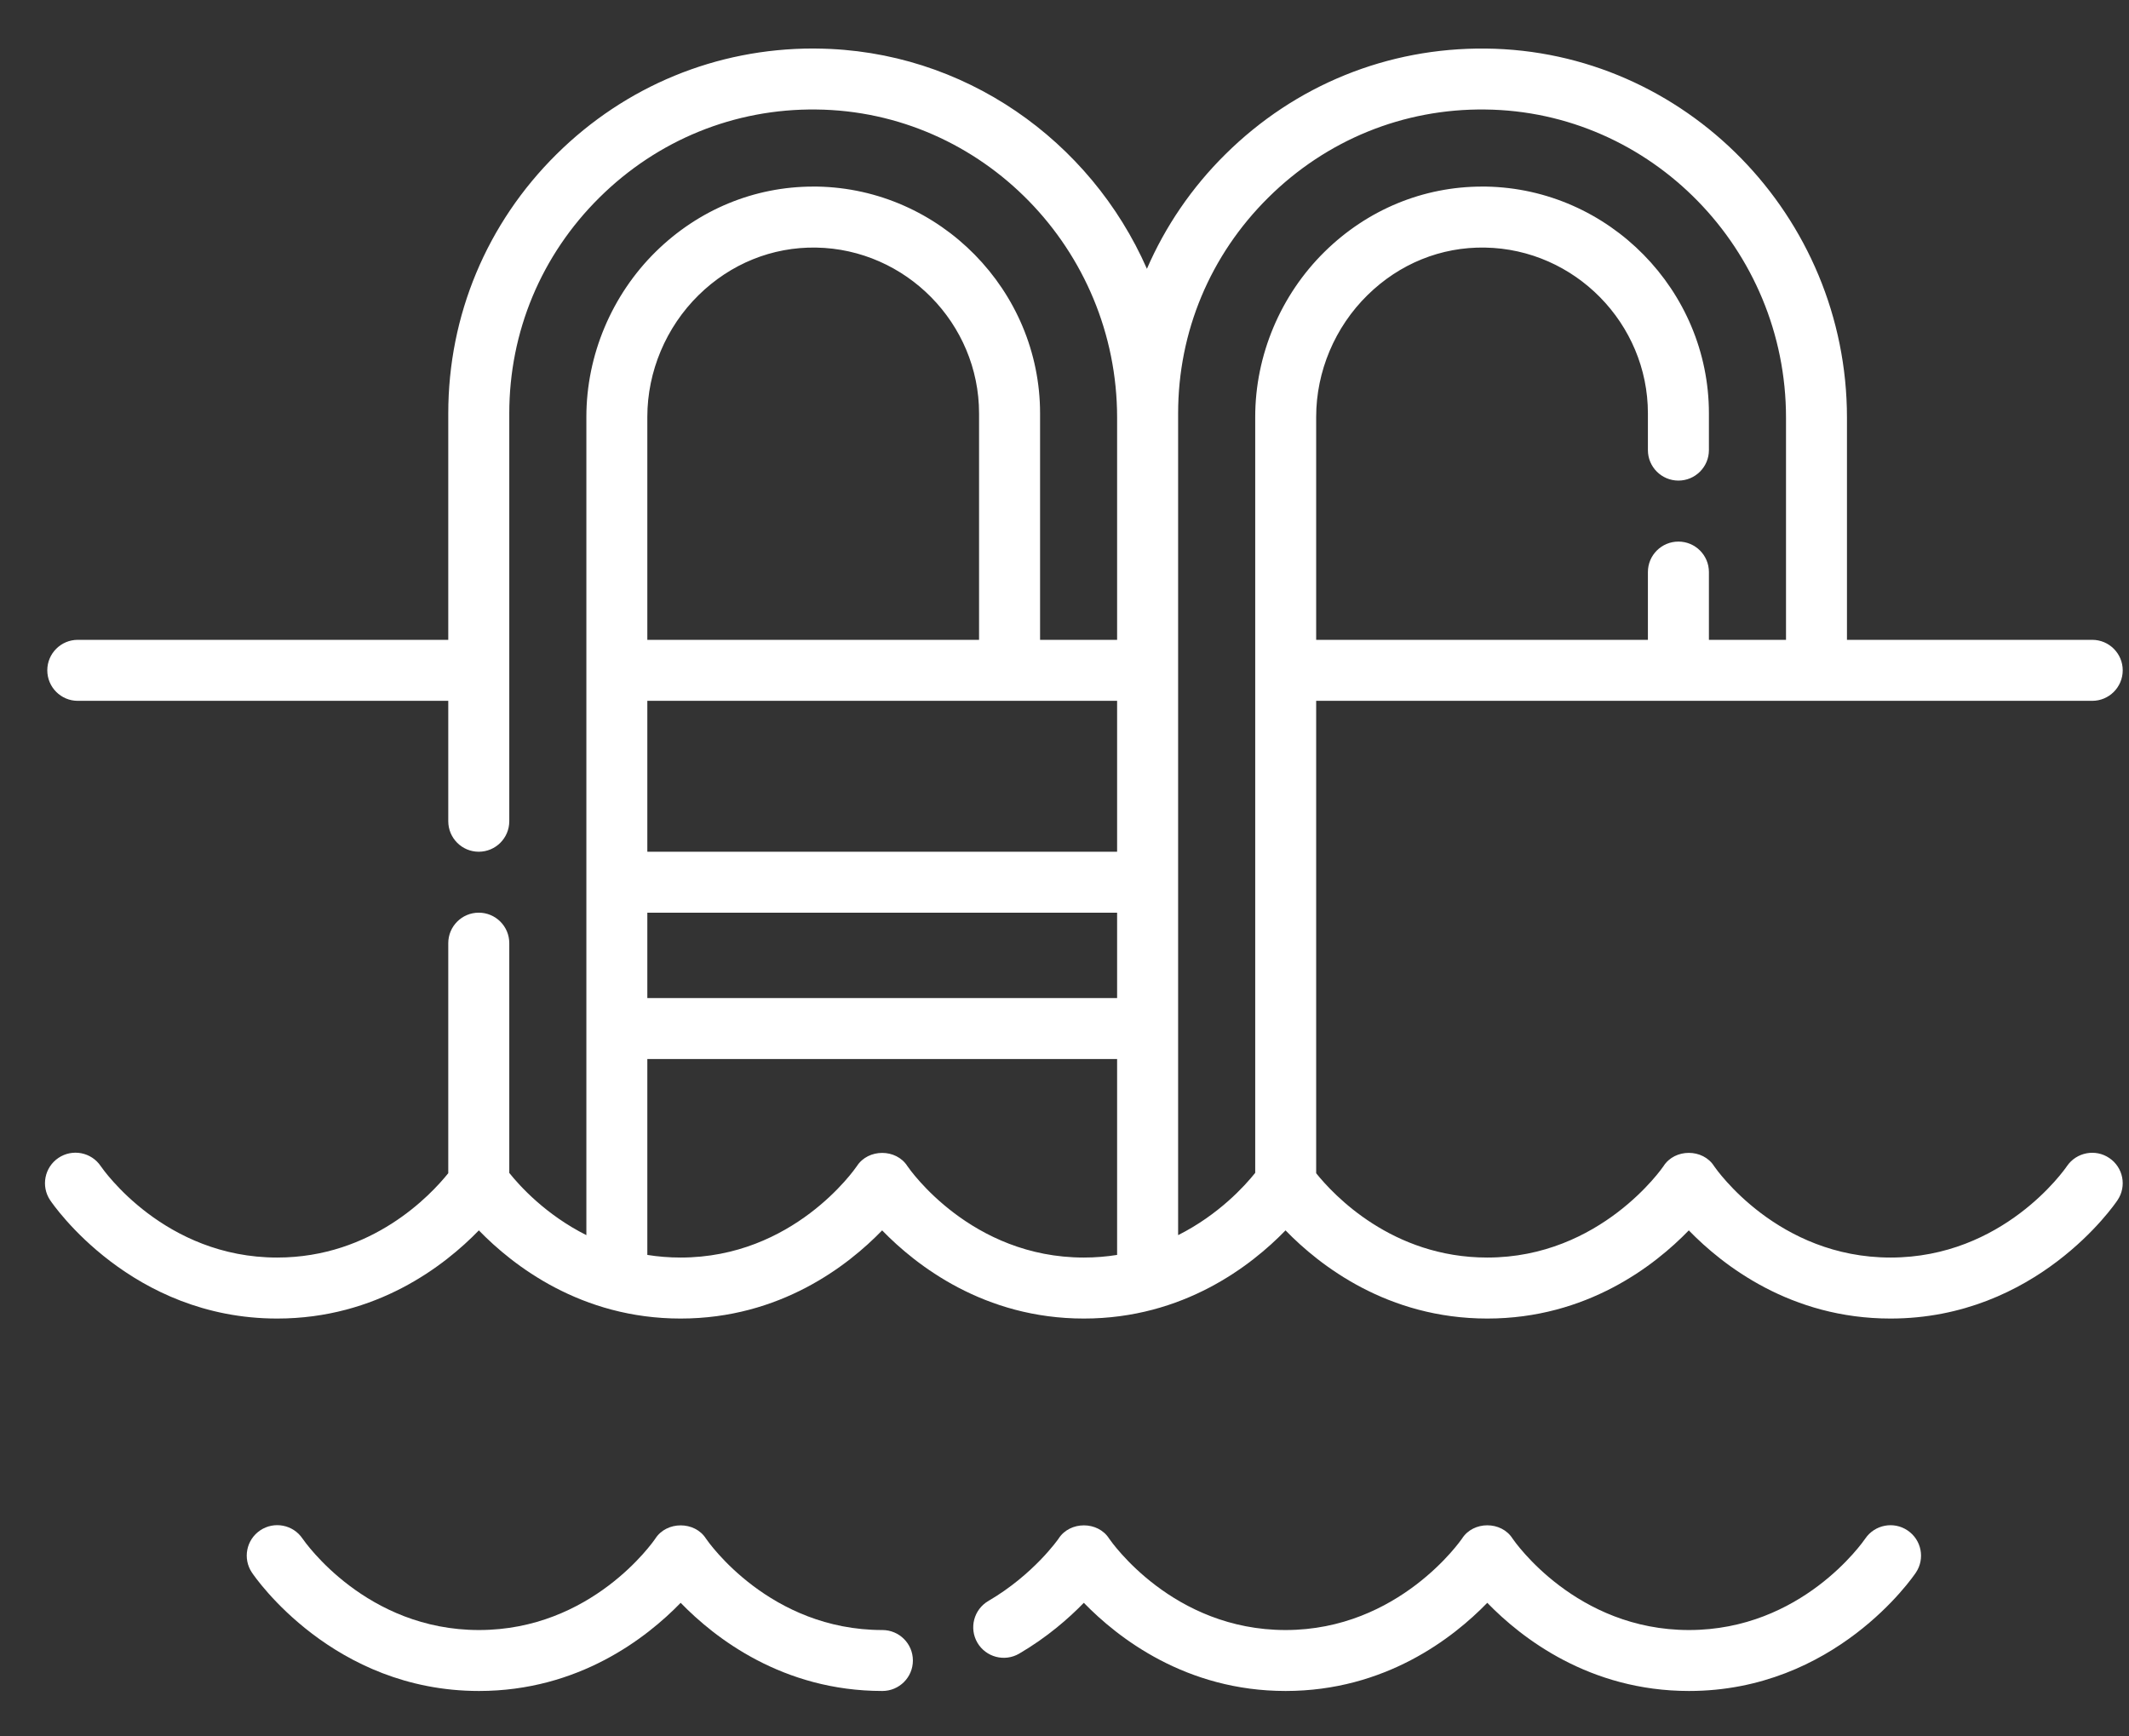
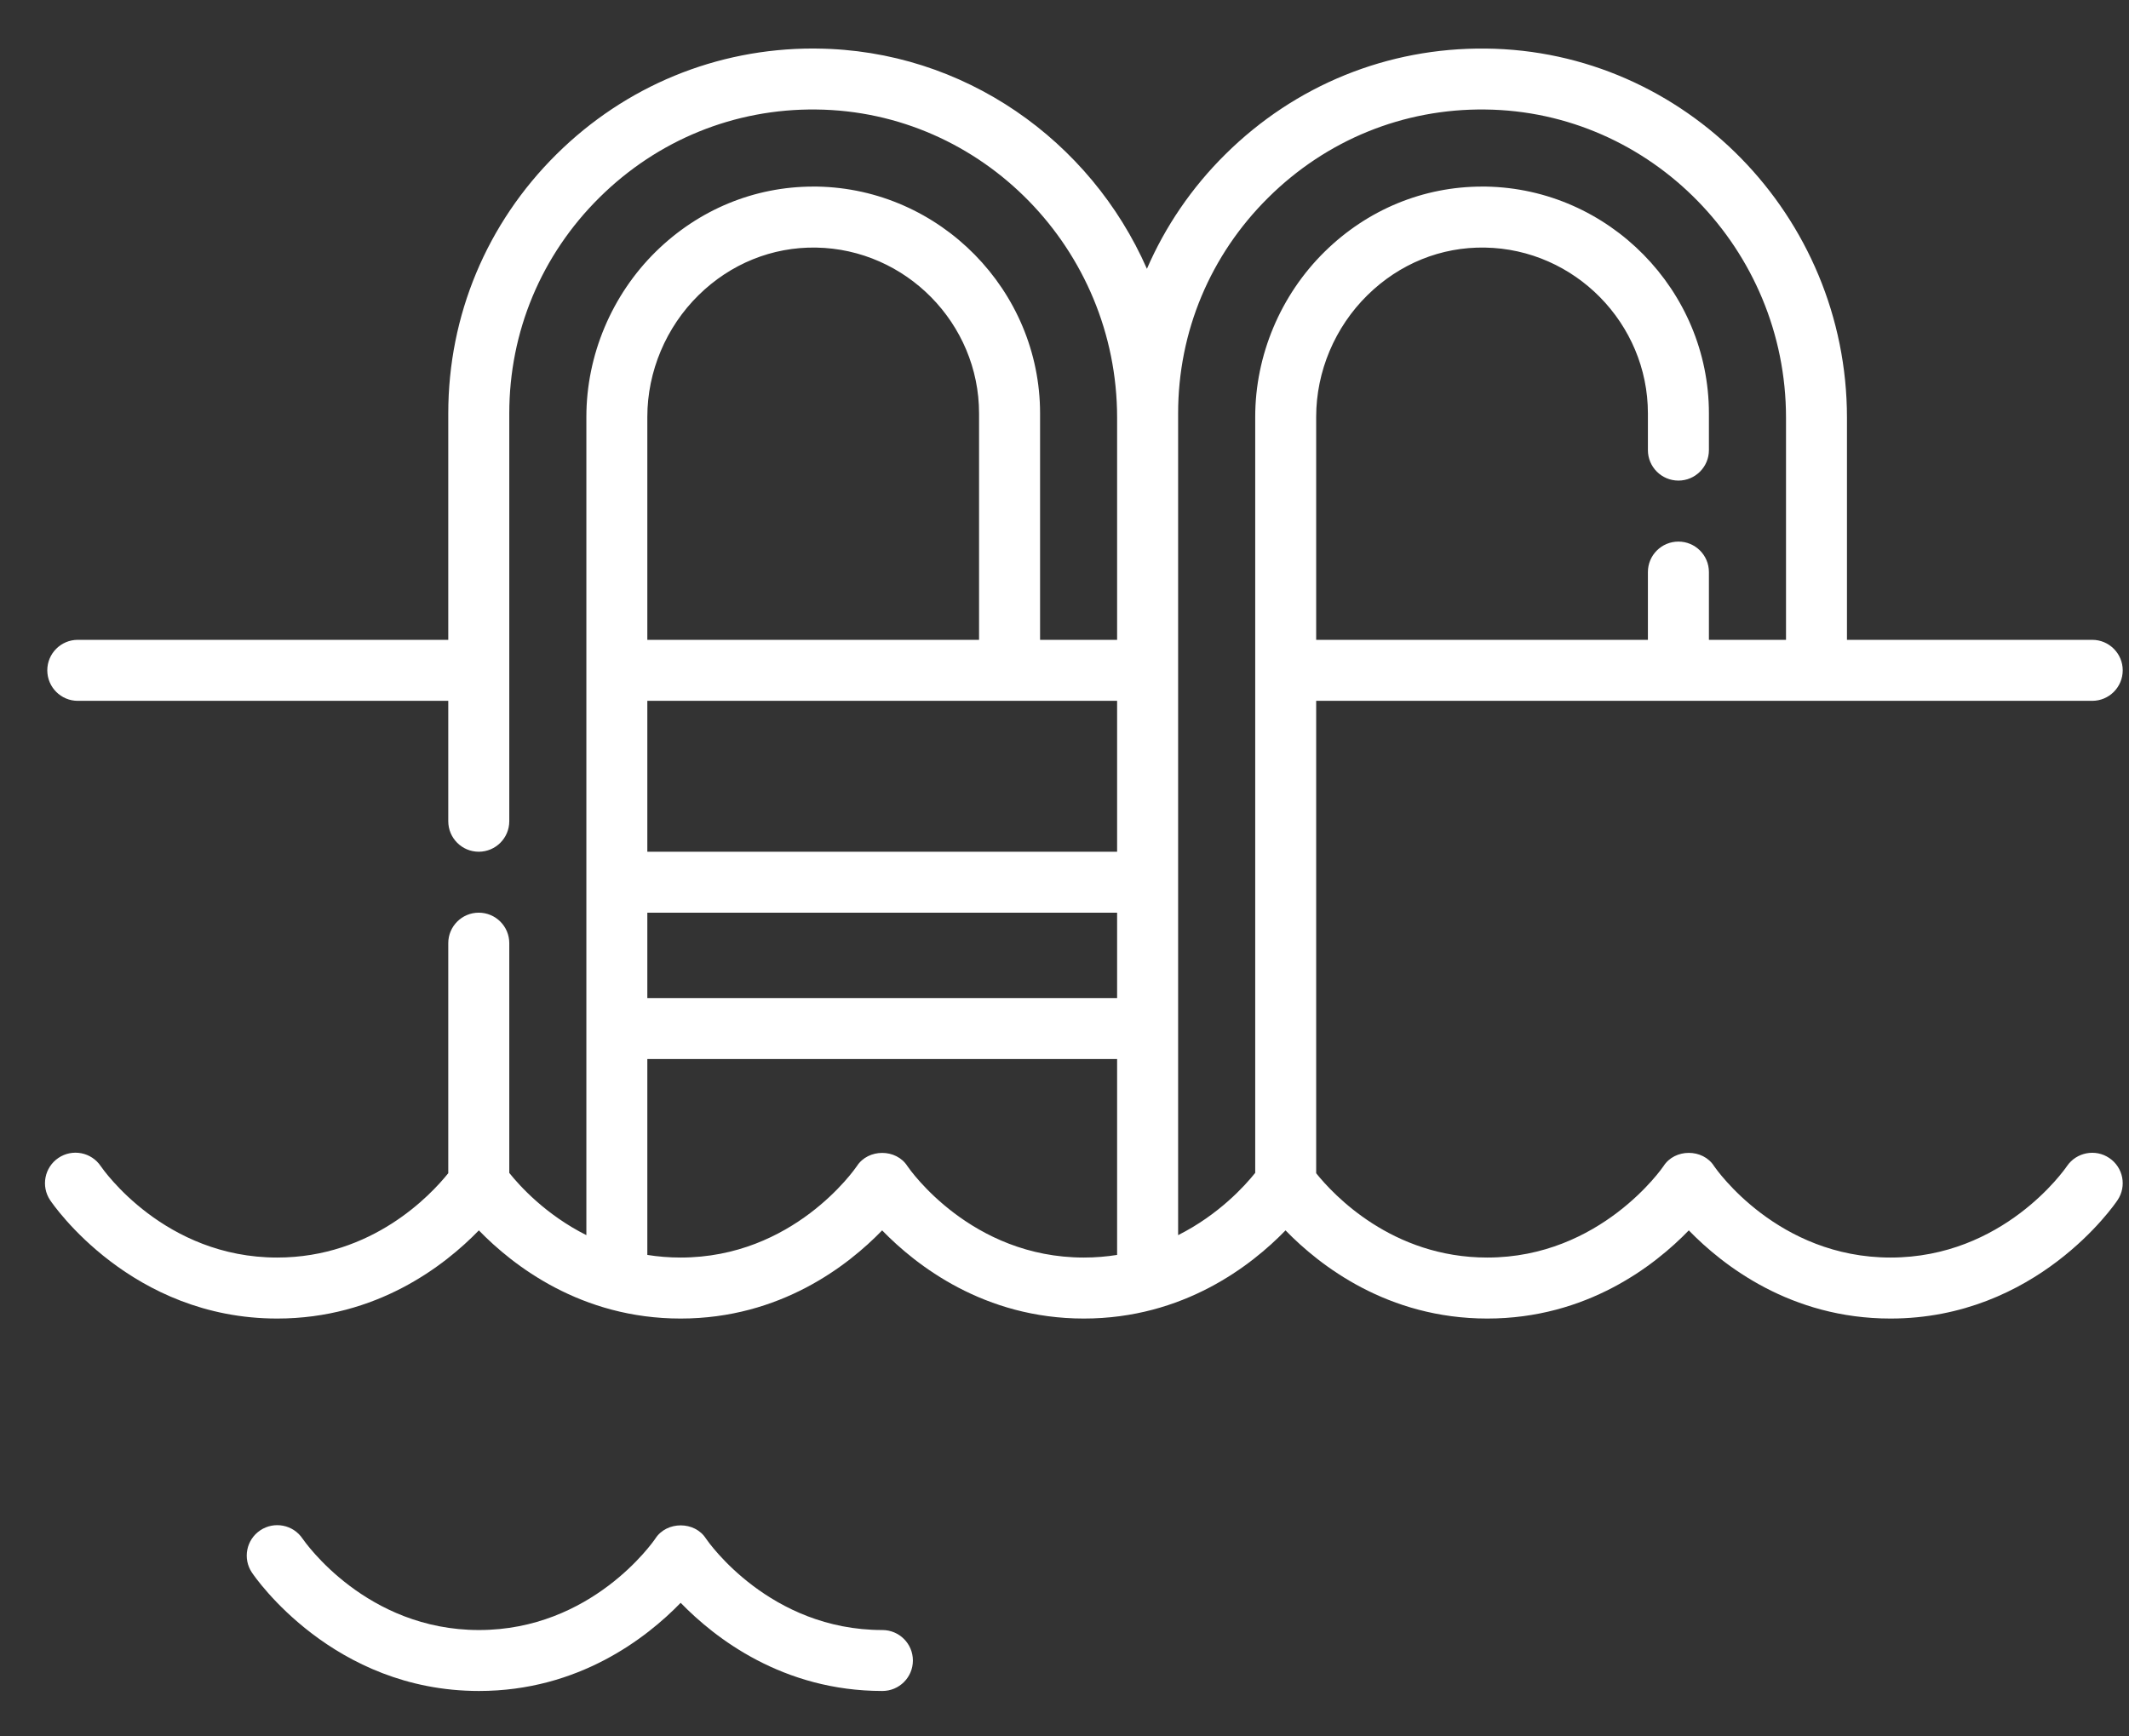
<svg xmlns="http://www.w3.org/2000/svg" width="38" height="31" viewBox="0 0 38 31" fill="none">
  <rect x="0" y="0" width="38" height="31" fill="#333333" stroke="none" />
  <path d="M37.648 20.674C37.401 20.506 37.062 20.571 36.893 20.818C36.848 20.885 35.753 22.451 33.744 22.451C31.734 22.451 30.64 20.885 30.595 20.82C30.395 20.503 29.891 20.503 29.691 20.82C29.68 20.837 28.573 22.451 26.546 22.451C24.846 22.451 23.801 21.331 23.492 20.946V12.512H37.344C37.644 12.512 37.888 12.268 37.888 11.967C37.888 11.667 37.644 11.423 37.344 11.423H32.966V7.456C32.966 3.857 30.073 0.901 26.517 0.867C24.767 0.849 23.117 1.52 21.872 2.754C21.268 3.351 20.798 4.045 20.471 4.799C19.465 2.508 17.203 0.892 14.579 0.867C14.557 0.866 14.535 0.866 14.514 0.866C12.788 0.866 11.164 1.535 9.933 2.754C8.687 3.988 8.001 5.631 8.001 7.38V11.423H1.388C1.088 11.423 0.844 11.667 0.844 11.967C0.844 12.268 1.088 12.512 1.388 12.512H8.001V14.661C8.001 14.962 8.245 15.206 8.545 15.206C8.846 15.206 9.09 14.962 9.09 14.661V7.38C9.09 5.923 9.661 4.555 10.699 3.527C11.737 2.499 13.11 1.938 14.568 1.955C17.53 1.984 19.939 4.451 19.939 7.456V11.423H18.564V7.38C18.564 5.185 16.779 3.369 14.585 3.331C14.562 3.331 14.539 3.331 14.516 3.331C13.465 3.331 12.47 3.742 11.706 4.492C10.918 5.267 10.466 6.342 10.466 7.442V22.051C9.74 21.686 9.275 21.172 9.09 20.94V16.838C9.09 16.538 8.846 16.294 8.545 16.294C8.245 16.294 8.001 16.538 8.001 16.838V20.945C7.691 21.332 6.646 22.451 4.947 22.451C2.938 22.451 1.843 20.885 1.799 20.82C1.631 20.57 1.293 20.504 1.043 20.672C0.794 20.84 0.728 21.178 0.895 21.427C0.953 21.514 2.346 23.54 4.947 23.54C6.726 23.54 7.939 22.593 8.547 21.966C9.156 22.593 10.369 23.54 12.148 23.54C13.926 23.54 15.138 22.593 15.745 21.966C16.354 22.593 17.567 23.54 19.345 23.54C21.124 23.54 22.337 22.593 22.945 21.966C23.554 22.593 24.767 23.54 26.546 23.54C28.324 23.54 29.536 22.593 30.143 21.966C30.752 22.593 31.965 23.54 33.743 23.54C36.345 23.54 37.737 21.514 37.795 21.427C37.963 21.178 37.897 20.842 37.648 20.674ZM11.554 16.294H19.939V17.818H11.554V16.294ZM19.939 15.206H11.554V12.512H19.939V15.206ZM12.469 5.269C13.04 4.708 13.784 4.407 14.566 4.42C16.17 4.447 17.475 5.775 17.475 7.38V11.423H11.554V7.442C11.554 6.632 11.888 5.84 12.469 5.269ZM16.197 20.82C15.997 20.504 15.496 20.504 15.294 20.819C15.249 20.885 14.157 22.451 12.148 22.451C11.94 22.451 11.742 22.434 11.554 22.404V18.907H19.939V22.404C19.751 22.434 19.553 22.451 19.345 22.451C17.336 22.451 16.241 20.885 16.197 20.82ZM21.028 22.051V7.38C21.028 5.923 21.6 4.555 22.638 3.527C23.675 2.499 25.048 1.938 26.506 1.955C29.468 1.984 31.878 4.451 31.878 7.456V11.423H30.502V10.213C30.502 9.912 30.258 9.669 29.958 9.669C29.657 9.669 29.413 9.912 29.413 10.213V11.423H23.492V7.442C23.492 6.632 23.826 5.84 24.408 5.269C24.978 4.708 25.721 4.406 26.505 4.42C28.108 4.447 29.413 5.775 29.413 7.38V8.036C29.413 8.336 29.657 8.58 29.958 8.58C30.258 8.58 30.502 8.336 30.502 8.036V7.38C30.502 5.185 28.717 3.369 26.523 3.331C26.5 3.331 26.477 3.331 26.454 3.331C25.404 3.331 24.408 3.742 23.645 4.492C22.856 5.267 22.404 6.342 22.404 7.442V20.939C22.218 21.172 21.753 21.686 21.028 22.051Z" fill="white" />
  <path d="M15.749 29.101C13.739 29.101 12.645 27.534 12.601 27.469C12.401 27.154 11.9 27.154 11.698 27.467C11.653 27.534 10.559 29.101 8.549 29.101C6.539 29.101 5.445 27.534 5.4 27.469C5.233 27.22 4.894 27.154 4.645 27.321C4.395 27.489 4.329 27.827 4.497 28.076C4.555 28.163 5.947 30.189 8.549 30.189C10.327 30.189 11.541 29.242 12.149 28.615C12.757 29.242 13.971 30.189 15.749 30.189C16.05 30.189 16.294 29.946 16.294 29.645C16.294 29.344 16.05 29.101 15.749 29.101Z" fill="white" />
-   <path d="M34.048 27.323C33.8 27.155 33.462 27.22 33.293 27.468C33.248 27.534 32.156 29.101 30.146 29.101C28.137 29.101 27.042 27.534 26.998 27.469C26.798 27.152 26.295 27.152 26.095 27.469C26.084 27.485 24.974 29.101 22.946 29.101C20.936 29.101 19.842 27.534 19.797 27.469C19.598 27.154 19.096 27.153 18.895 27.468C18.891 27.474 18.451 28.109 17.641 28.582C17.381 28.734 17.294 29.067 17.445 29.327C17.597 29.586 17.93 29.674 18.19 29.523C18.69 29.231 19.077 28.891 19.345 28.615C19.953 29.241 21.167 30.189 22.946 30.189C24.725 30.189 25.938 29.242 26.546 28.615C27.154 29.242 28.368 30.189 30.146 30.189C32.748 30.189 34.138 28.162 34.196 28.076C34.363 27.827 34.297 27.491 34.048 27.323Z" fill="white" />
</svg>